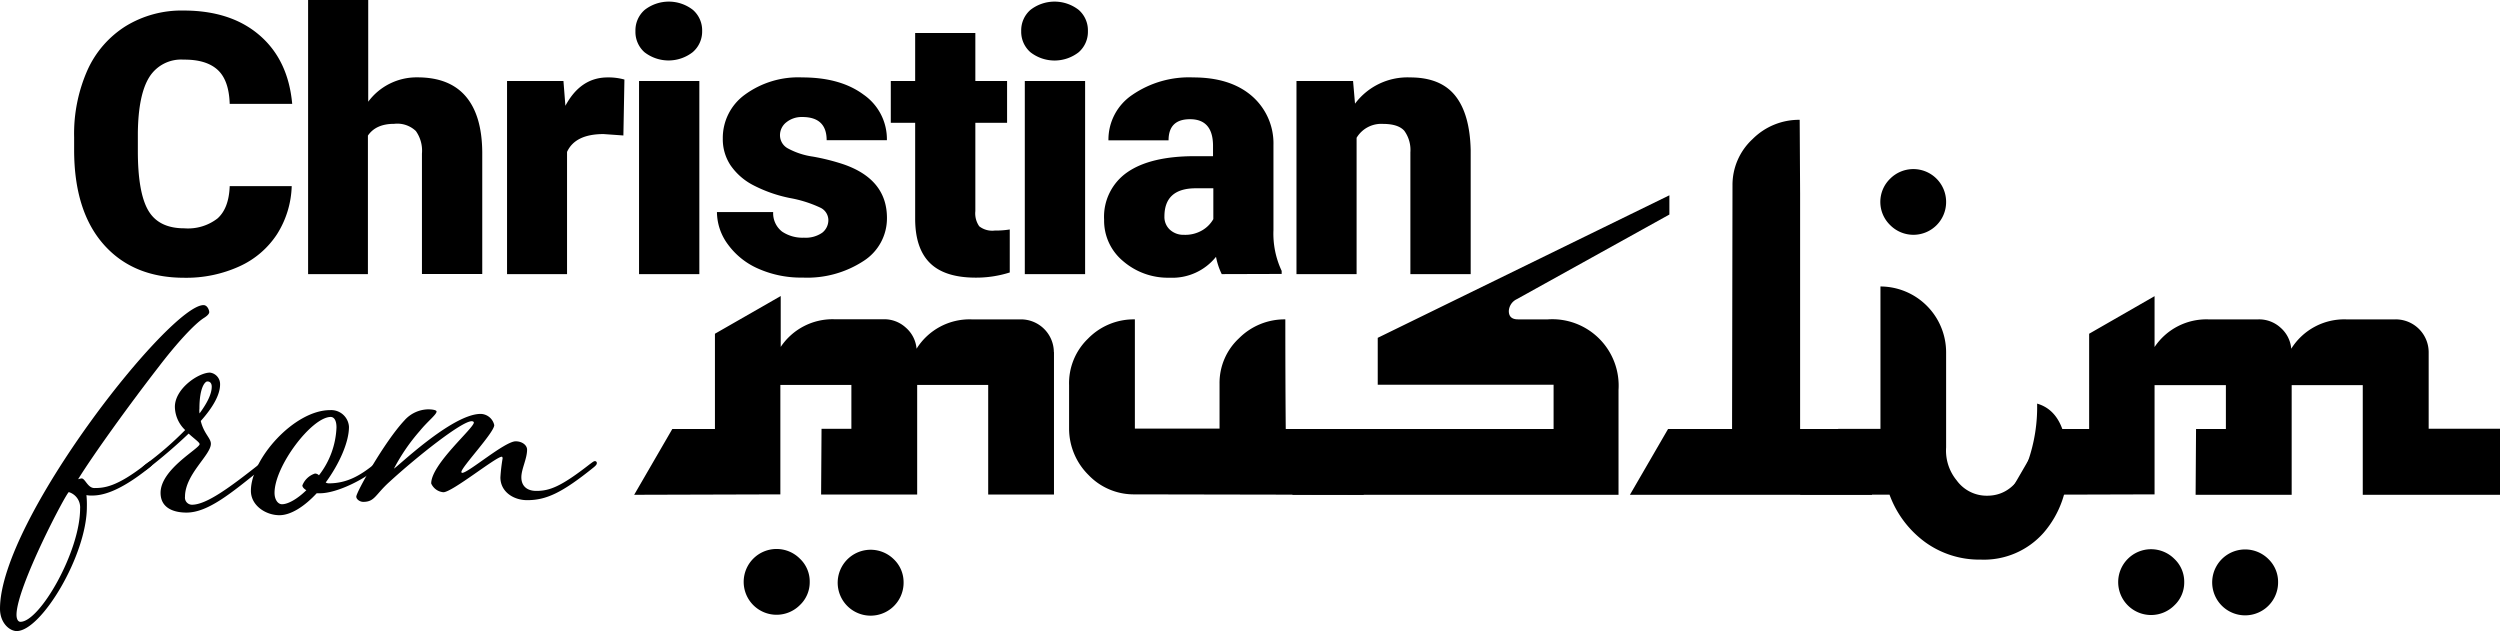
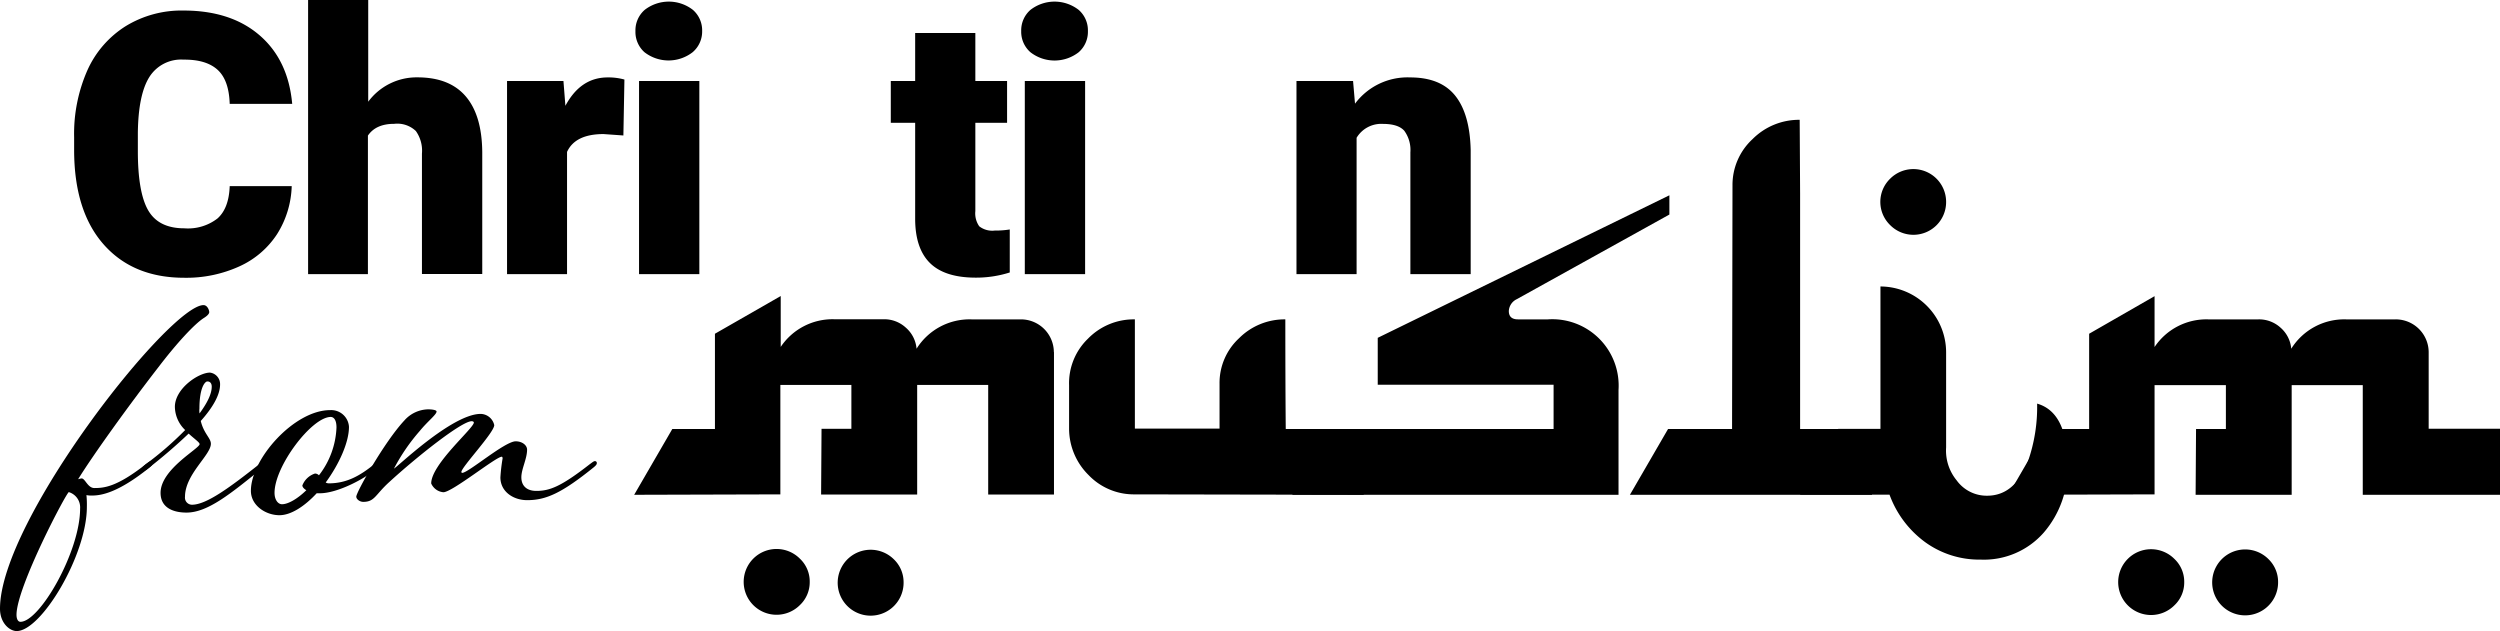
<svg xmlns="http://www.w3.org/2000/svg" id="Layer_1" data-name="Layer 1" viewBox="0 0 410.42 103.59">
  <title>christian-from-muslim-logo</title>
  <path d="M49.18,30.77a15.58,15.58,0,0,1-2.4,7.87,14.5,14.5,0,0,1-6.17,5.29,21,21,0,0,1-9.07,1.88q-8.41,0-13.24-5.48T13.46,24.85V22.74a25.82,25.82,0,0,1,2.18-11A16.53,16.53,0,0,1,21.93,4.5a17.53,17.53,0,0,1,9.49-2.56Q39.19,1.94,43.9,6t5.36,11.26H39q-.12-3.9-2-5.6T31.42,10a6.14,6.14,0,0,0-5.62,2.87Q24,15.74,23.92,22v3q0,6.83,1.71,9.76t5.9,2.93A7.9,7.9,0,0,0,37,36.07q1.87-1.67,2-5.3Z" transform="translate(-1.29 -0.21)" />
  <path d="M61.74,16.91a9.88,9.88,0,0,1,8.09-4q5.24,0,7.91,3.11t2.72,9.17v20h-9.9V25.43a5.58,5.58,0,0,0-1-3.71A4.41,4.41,0,0,0,66,20.54q-3,0-4.31,1.93V45.21H51.87V.21h9.87Z" transform="translate(-1.29 -0.21)" />
  <path d="M103.63,22.45l-3.25-.23q-4.66,0-6,2.93V45.21H84.53V13.51h9.26l.32,4.07q2.49-4.66,6.94-4.66a9.63,9.63,0,0,1,2.75.35Z" transform="translate(-1.29 -0.21)" />
  <path d="M105.61,5.31a4.45,4.45,0,0,1,1.52-3.48,6.45,6.45,0,0,1,7.91,0,4.45,4.45,0,0,1,1.52,3.48A4.45,4.45,0,0,1,115,8.78a6.45,6.45,0,0,1-7.91,0A4.45,4.45,0,0,1,105.61,5.31Zm10.49,39.9h-9.9V13.51h9.9Z" transform="translate(-1.29 -0.21)" />
-   <path d="M137.28,36.3a2.28,2.28,0,0,0-1.32-2,20.05,20.05,0,0,0-5-1.58,22.8,22.8,0,0,1-6.09-2.15,10.2,10.2,0,0,1-3.66-3.24,7.73,7.73,0,0,1-1.26-4.37,8.76,8.76,0,0,1,3.6-7.19A14.84,14.84,0,0,1,133,12.92q6.27,0,10.08,2.84a8.89,8.89,0,0,1,3.81,7.47H137q0-3.81-4-3.81a4,4,0,0,0-2.61.86,2.68,2.68,0,0,0-1.05,2.15,2.45,2.45,0,0,0,1.29,2.14,12.18,12.18,0,0,0,4.12,1.35,35.64,35.64,0,0,1,5,1.26q7.15,2.46,7.15,8.82a8.3,8.3,0,0,1-3.85,7.06,16.89,16.89,0,0,1-10,2.72,17.24,17.24,0,0,1-7.27-1.46,12.14,12.14,0,0,1-5-4,9,9,0,0,1-1.79-5.3h9.23a3.82,3.82,0,0,0,1.46,3.21,6,6,0,0,0,3.6,1,4.74,4.74,0,0,0,3-.82A2.62,2.62,0,0,0,137.28,36.3Z" transform="translate(-1.29 -0.21)" />
  <path d="M161.41,5.63v7.88h5.21v6.86h-5.21v14.5a3.7,3.7,0,0,0,.64,2.49,3.46,3.46,0,0,0,2.55.7,14.48,14.48,0,0,0,2.46-.18v7.06a18.22,18.22,0,0,1-5.57.85q-5.1,0-7.53-2.4t-2.43-7.29V20.37h-4V13.51h4V5.63Z" transform="translate(-1.29 -0.21)" />
  <path d="M168.94,5.31a4.45,4.45,0,0,1,1.52-3.48,6.45,6.45,0,0,1,7.91,0,4.45,4.45,0,0,1,1.52,3.48,4.45,4.45,0,0,1-1.52,3.48,6.45,6.45,0,0,1-7.91,0A4.45,4.45,0,0,1,168.94,5.31Zm10.49,39.9h-9.9V13.51h9.9Z" transform="translate(-1.29 -0.21)" />
-   <path d="M201.86,45.21a11.15,11.15,0,0,1-.94-2.84,9.18,9.18,0,0,1-7.62,3.43,11.25,11.25,0,0,1-7.62-2.71,8.62,8.62,0,0,1-3.13-6.81,8.87,8.87,0,0,1,3.81-7.79q3.81-2.64,11.07-2.64h3V24.17q0-4.39-3.78-4.39-3.52,0-3.52,3.47h-9.87a8.85,8.85,0,0,1,3.91-7.46,16.44,16.44,0,0,1,10-2.87q6.06,0,9.58,3a10.29,10.29,0,0,1,3.6,8.12V38a14.36,14.36,0,0,0,1.35,6.68v.5Zm-6.18-6.45a5.51,5.51,0,0,0,3.06-.79,5,5,0,0,0,1.74-1.79V31.12h-2.87q-5.16,0-5.16,4.63a2.83,2.83,0,0,0,.91,2.18A3.28,3.28,0,0,0,195.68,38.76Z" transform="translate(-1.29 -0.21)" />
  <path d="M223.42,13.51l.32,3.72a10.75,10.75,0,0,1,9.05-4.31q5,0,7.4,3t2.54,8.91V45.21h-9.9v-20a5.35,5.35,0,0,0-1-3.53q-1-1.13-3.52-1.13A4.71,4.71,0,0,0,224,22.83V45.21h-9.87V13.51Z" transform="translate(-1.29 -0.21)" />
  <path d="M25.2,76.44c.5-.36.65-.5.86-.5a.31.31,0,0,1,.29.29c0,.22-.07.36-.5.72-5.26,4.25-8.06,4.61-9.43,4.61a3.82,3.82,0,0,1-.94-.07,15,15,0,0,1,.07,1.94c0,7.92-7.49,20.38-11.52,20.38-1.15,0-2.74-1.3-2.74-3.67C1.29,85.58,29.16,50.3,34.7,50.3c.65,0,.94.86.94,1.15s-.36.65-.94,1c-1.51,1-4.32,4-7.42,8.06C22.53,66.64,16.7,74.71,14.11,78.89a3.22,3.22,0,0,1,.58-.14c.58,0,1,1.58,2.09,1.58C18.35,80.33,20.44,80.18,25.2,76.44ZM4,101.14c0,.65.22,1.15.65,1.15,3.17,0,9.79-11.52,9.79-18.58A2.62,2.62,0,0,0,12.59,81C12.23,81,4,96.6,4,101.14Z" transform="translate(-1.29 -0.21)" />
  <path d="M44.71,75.93a.31.31,0,0,1,.29.29c0,.22-.07.36-.5.72-5.26,4.25-9.07,7.42-12.6,7.42-1.94,0-4.25-.65-4.25-3.24,0-3.89,6.41-7.27,6.41-8,0-.29-.86-.86-1.8-1.73a85.63,85.63,0,0,1-6.62,5.69c-.36.29-.5.36-.65.36a.34.34,0,0,1-.36-.36c0-.14.14-.29.58-.65a55,55,0,0,0,6.48-5.62A5.37,5.37,0,0,1,30,67c0-3,3.89-5.62,5.76-5.62a1.9,1.9,0,0,1,1.66,1.94c0,1.73-1.22,3.82-3.17,6,.5,2.09,1.66,2.81,1.66,3.74,0,1.87-4.25,5-4.25,8.71a1.16,1.16,0,0,0,1.15,1.3c2.38,0,6.26-2.88,11-6.62C44.35,76.08,44.49,75.93,44.71,75.93ZM34.05,68.08c1.22-1.66,2-3.17,2-4.39,0-.65-.36-.86-.72-.86s-1.3.94-1.3,4.46A2.89,2.89,0,0,0,34.05,68.08Z" transform="translate(-1.29 -0.21)" />
  <path d="M63.57,75.93a.31.31,0,0,1,.29.29c0,.22-.07.36-.5.72-2,1.8-6.62,4.25-9.58,4.25h-.5c-1.94,2.09-4.18,3.6-6.12,3.6-2.23,0-4.68-1.58-4.68-4,0-5.26,7.13-13.25,13-13.25a2.92,2.92,0,0,1,3.1,2.74c0,2.59-1.66,6.19-3.82,9.14a1,1,0,0,0,.5.14c3,0,5.18-1.3,7.42-3.1C63.21,76.08,63.35,75.93,63.57,75.93ZM46.36,81.12c0,1.15.58,1.87,1.22,1.87,1,0,2.52-.86,4-2.3-.36-.22-.65-.5-.65-.79A3.31,3.31,0,0,1,53,77.95a.91.91,0,0,1,.65.29,13.62,13.62,0,0,0,2.88-7.85c0-1.44-.58-1.73-.94-1.73C52.48,68.66,46.36,76.72,46.36,81.12Z" transform="translate(-1.29 -0.21)" />
  <path d="M80.2,68.16A2.34,2.34,0,0,1,82.43,70c0,1.22-5.4,6.91-5.4,7.7a.15.15,0,0,0,.14.14c1,0,7-5.18,8.78-5.18,1.08,0,1.87.65,1.87,1.37,0,1.51-.94,3.17-.94,4.54s.86,2.23,2.45,2.23c2.16,0,4-.65,8.79-4.39.5-.36.65-.5.86-.5a.31.31,0,0,1,.29.29c0,.22-.07.36-.5.72-5.26,4.25-7.85,5.4-10.94,5.4-2.23,0-4.39-1.37-4.39-3.74a28.49,28.49,0,0,1,.36-3.1c0-.22-.07-.29-.14-.29-.94,0-8.14,5.83-9.58,5.83a2.41,2.41,0,0,1-2-1.44c0-3.17,7-9.07,7-10,0-.07-.07-.22-.36-.22-1.66,0-9.07,5.9-13.54,10-2.3,2.09-2.38,3.24-4.25,3.24-.58,0-1.15-.43-1.15-.86,0-.72,4.61-9,7.92-12.53a5.33,5.33,0,0,1,3.89-1.8c.43,0,1.37.07,1.37.36,0,.5-1.44,1.58-2.74,3.17a31.65,31.65,0,0,0-4.25,6.19C66.23,77.16,75.45,68.16,80.2,68.16Z" transform="translate(-1.29 -0.21)" />
  <path d="M174.32,58v23.4h-10.8v-18H151.86v18H136.09l.07-10.8h4.9v-7.2H129.4V81.37l-24,.07,6.26-10.8h7V55l10.8-6.19v8.35a10.24,10.24,0,0,1,8.78-4.54h8.28A5.23,5.23,0,0,1,150,54a5.16,5.16,0,0,1,1.76,3.46,10.26,10.26,0,0,1,9-4.82h8.14a5.41,5.41,0,0,1,5.4,5.4Zm-40.1,37.73a5.15,5.15,0,0,1-1.62,3.82,5.4,5.4,0,1,1,0-7.63A5.15,5.15,0,0,1,134.22,95.77Zm15.41,0A5.41,5.41,0,1,1,148,92,5.2,5.2,0,0,1,149.63,95.77Z" transform="translate(-1.29 -0.21)" />
  <path d="M225.24,70.64l-.07,10.8-37.58-.07A10.28,10.28,0,0,1,180,78.2a10.72,10.72,0,0,1-3.2-7.63V63.44a10.15,10.15,0,0,1,3.1-7.63,10.49,10.49,0,0,1,7.7-3.17V70.57h13.9V63.23a10,10,0,0,1,3.2-7.49,10.56,10.56,0,0,1,7.6-3.1q0,10.51.07,18Z" transform="translate(-1.29 -0.21)" />
  <path d="M275.35,35.43l-25.06,13.9a2.28,2.28,0,0,0-1.3,1.94q0,1.37,1.51,1.37h4.9A10.9,10.9,0,0,1,267,64.23V81.44H213.43l6.26-10.8h36.65V63.37H227.47v-7.7l47.88-23.4Z" transform="translate(-1.29 -0.21)" />
  <path d="M308.61,81.44H268.87l6.26-10.8h10.51l.07-40A10.23,10.23,0,0,1,289,23.05a10.76,10.76,0,0,1,7.74-3.17q0-.79.07,12.1V70.64h11.81Z" transform="translate(-1.29 -0.21)" />
  <path d="M340.72,76.62a16.18,16.18,0,0,1-3.89,11,13.06,13.06,0,0,1-10.37,4.46,15.15,15.15,0,0,1-9.14-2.88,16.76,16.76,0,0,1-5.83-7.78H296.8l6.26-10.8H310V47.24A10.82,10.82,0,0,1,320.78,58V73.67a7.7,7.7,0,0,0,1.73,5.4,6.08,6.08,0,0,0,5,2.52q4.54,0,6.7-5.62a27,27,0,0,0,1.51-9.5Q340.72,67.91,340.72,76.62ZM320.78,33.35a5.37,5.37,0,0,1-9.18,3.82,5.3,5.3,0,0,1,0-7.63,5.38,5.38,0,0,1,9.18,3.82Z" transform="translate(-1.29 -0.21)" />
  <path d="M411.71,81.44H389.18v-18H377.51v18H361.74l.07-10.8h4.9v-7.2H355V81.37l-24,.07,6.26-10.8h7V55L355,48.83v8.35a10.24,10.24,0,0,1,8.78-4.54h8.28A5.23,5.23,0,0,1,375.68,54a5.17,5.17,0,0,1,1.76,3.46,10.26,10.26,0,0,1,9-4.82h8.14A5.41,5.41,0,0,1,400,58v12.6h11.74ZM359.87,95.77a5.15,5.15,0,0,1-1.62,3.82,5.4,5.4,0,1,1,0-7.63A5.15,5.15,0,0,1,359.87,95.77Zm15.41,0A5.41,5.41,0,1,1,373.7,92,5.21,5.21,0,0,1,375.28,95.77Z" transform="translate(-1.29 -0.21)" />
</svg>